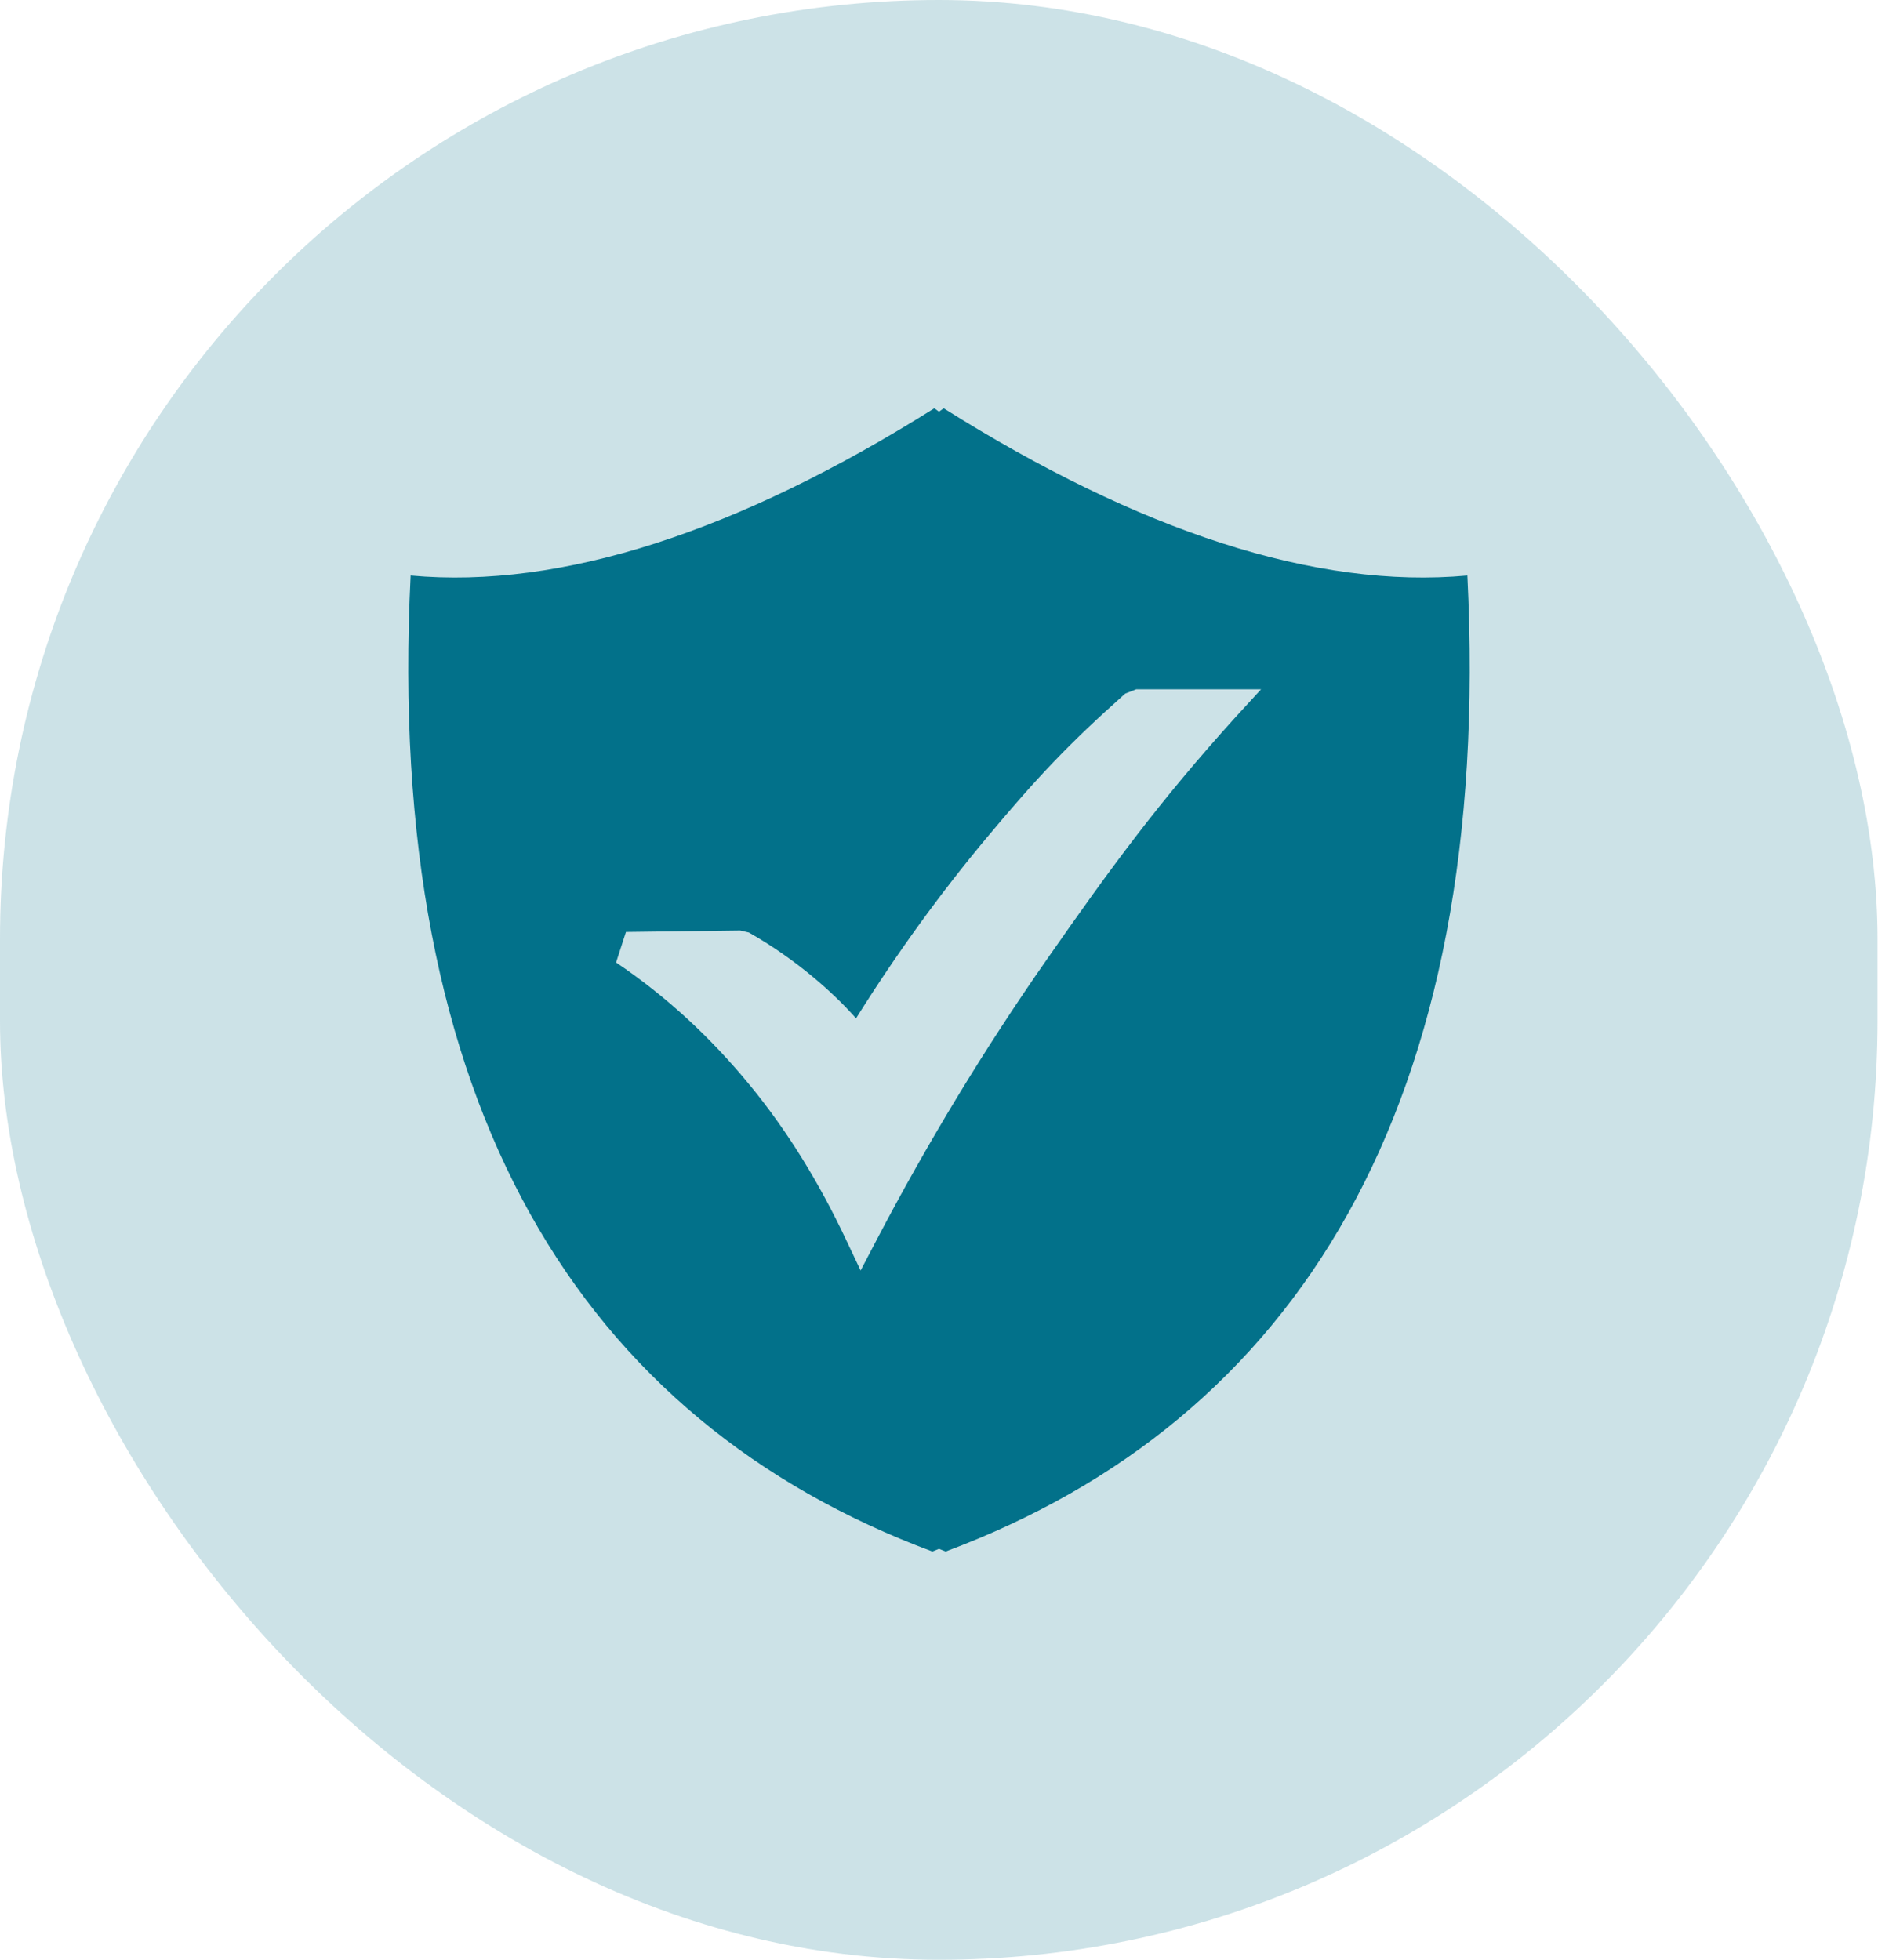
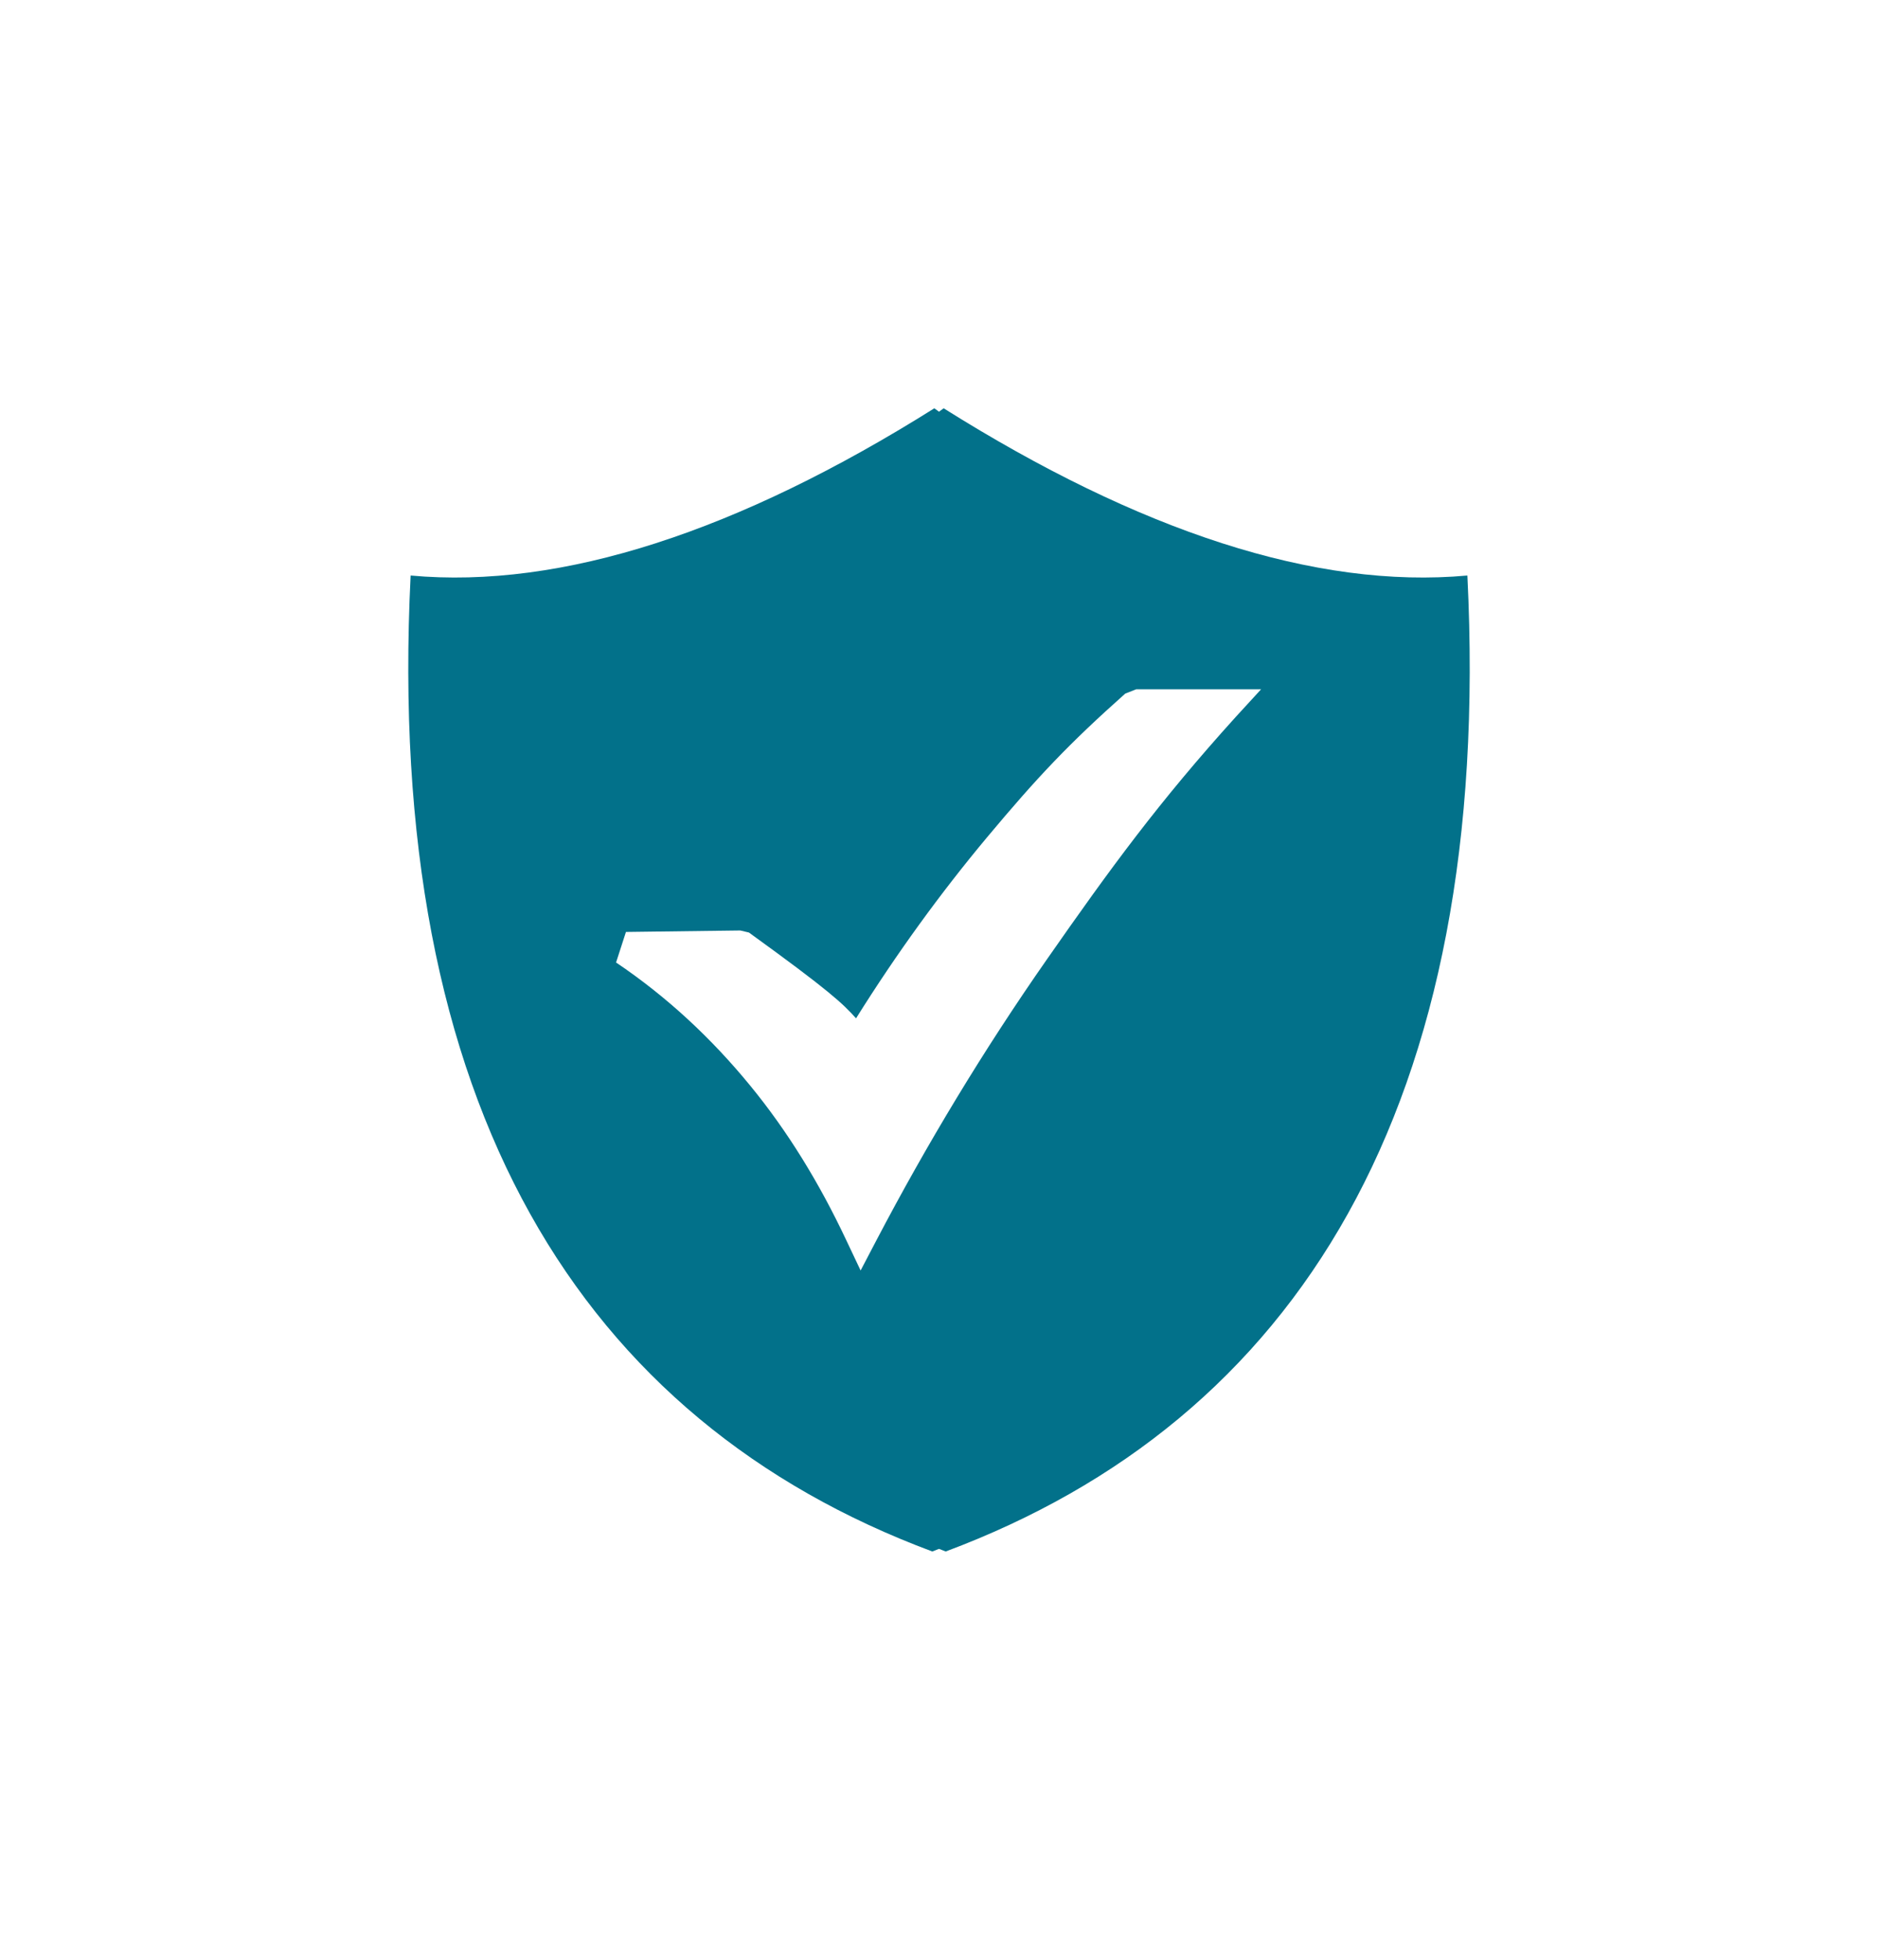
<svg xmlns="http://www.w3.org/2000/svg" width="23" height="24" viewBox="0 0 23 24" fill="none">
-   <rect width="22.994" height="24" rx="11.497" fill="#02718A" fill-opacity="0.2" />
-   <path fill-rule="evenodd" clip-rule="evenodd" d="M11.557 5C13.952 6.505 16.113 7.218 17.971 7.048C18.295 13.556 15.875 17.396 11.582 19C11.553 18.989 11.528 18.979 11.5 18.968C11.472 18.979 11.447 18.989 11.418 19C7.125 17.399 4.705 13.556 5.029 7.048C6.884 7.218 9.048 6.505 11.443 5L11.5 5.042L11.557 5ZM7.666 11.413L9.066 11.395L9.172 11.42C9.457 11.582 9.72 11.766 9.972 11.977C10.153 12.129 10.324 12.291 10.484 12.471C10.985 11.67 11.521 10.934 12.086 10.257C12.705 9.516 13.092 9.107 13.781 8.494L13.916 8.441L15.445 8.441L15.135 8.779C14.19 9.823 13.597 10.637 12.822 11.748C12.044 12.862 11.351 14.011 10.732 15.192L10.54 15.559L10.363 15.185C10.036 14.491 9.649 13.856 9.183 13.289C8.717 12.721 8.177 12.213 7.545 11.787L7.666 11.413Z" fill="#02718A" />
+   <path fill-rule="evenodd" clip-rule="evenodd" d="M11.557 5C13.952 6.505 16.113 7.218 17.971 7.048C18.295 13.556 15.875 17.396 11.582 19C11.553 18.989 11.528 18.979 11.5 18.968C11.472 18.979 11.447 18.989 11.418 19C7.125 17.399 4.705 13.556 5.029 7.048C6.884 7.218 9.048 6.505 11.443 5L11.5 5.042L11.557 5ZM7.666 11.413L9.066 11.395L9.172 11.42C10.153 12.129 10.324 12.291 10.484 12.471C10.985 11.67 11.521 10.934 12.086 10.257C12.705 9.516 13.092 9.107 13.781 8.494L13.916 8.441L15.445 8.441L15.135 8.779C14.19 9.823 13.597 10.637 12.822 11.748C12.044 12.862 11.351 14.011 10.732 15.192L10.54 15.559L10.363 15.185C10.036 14.491 9.649 13.856 9.183 13.289C8.717 12.721 8.177 12.213 7.545 11.787L7.666 11.413Z" fill="#02718A" />
</svg>